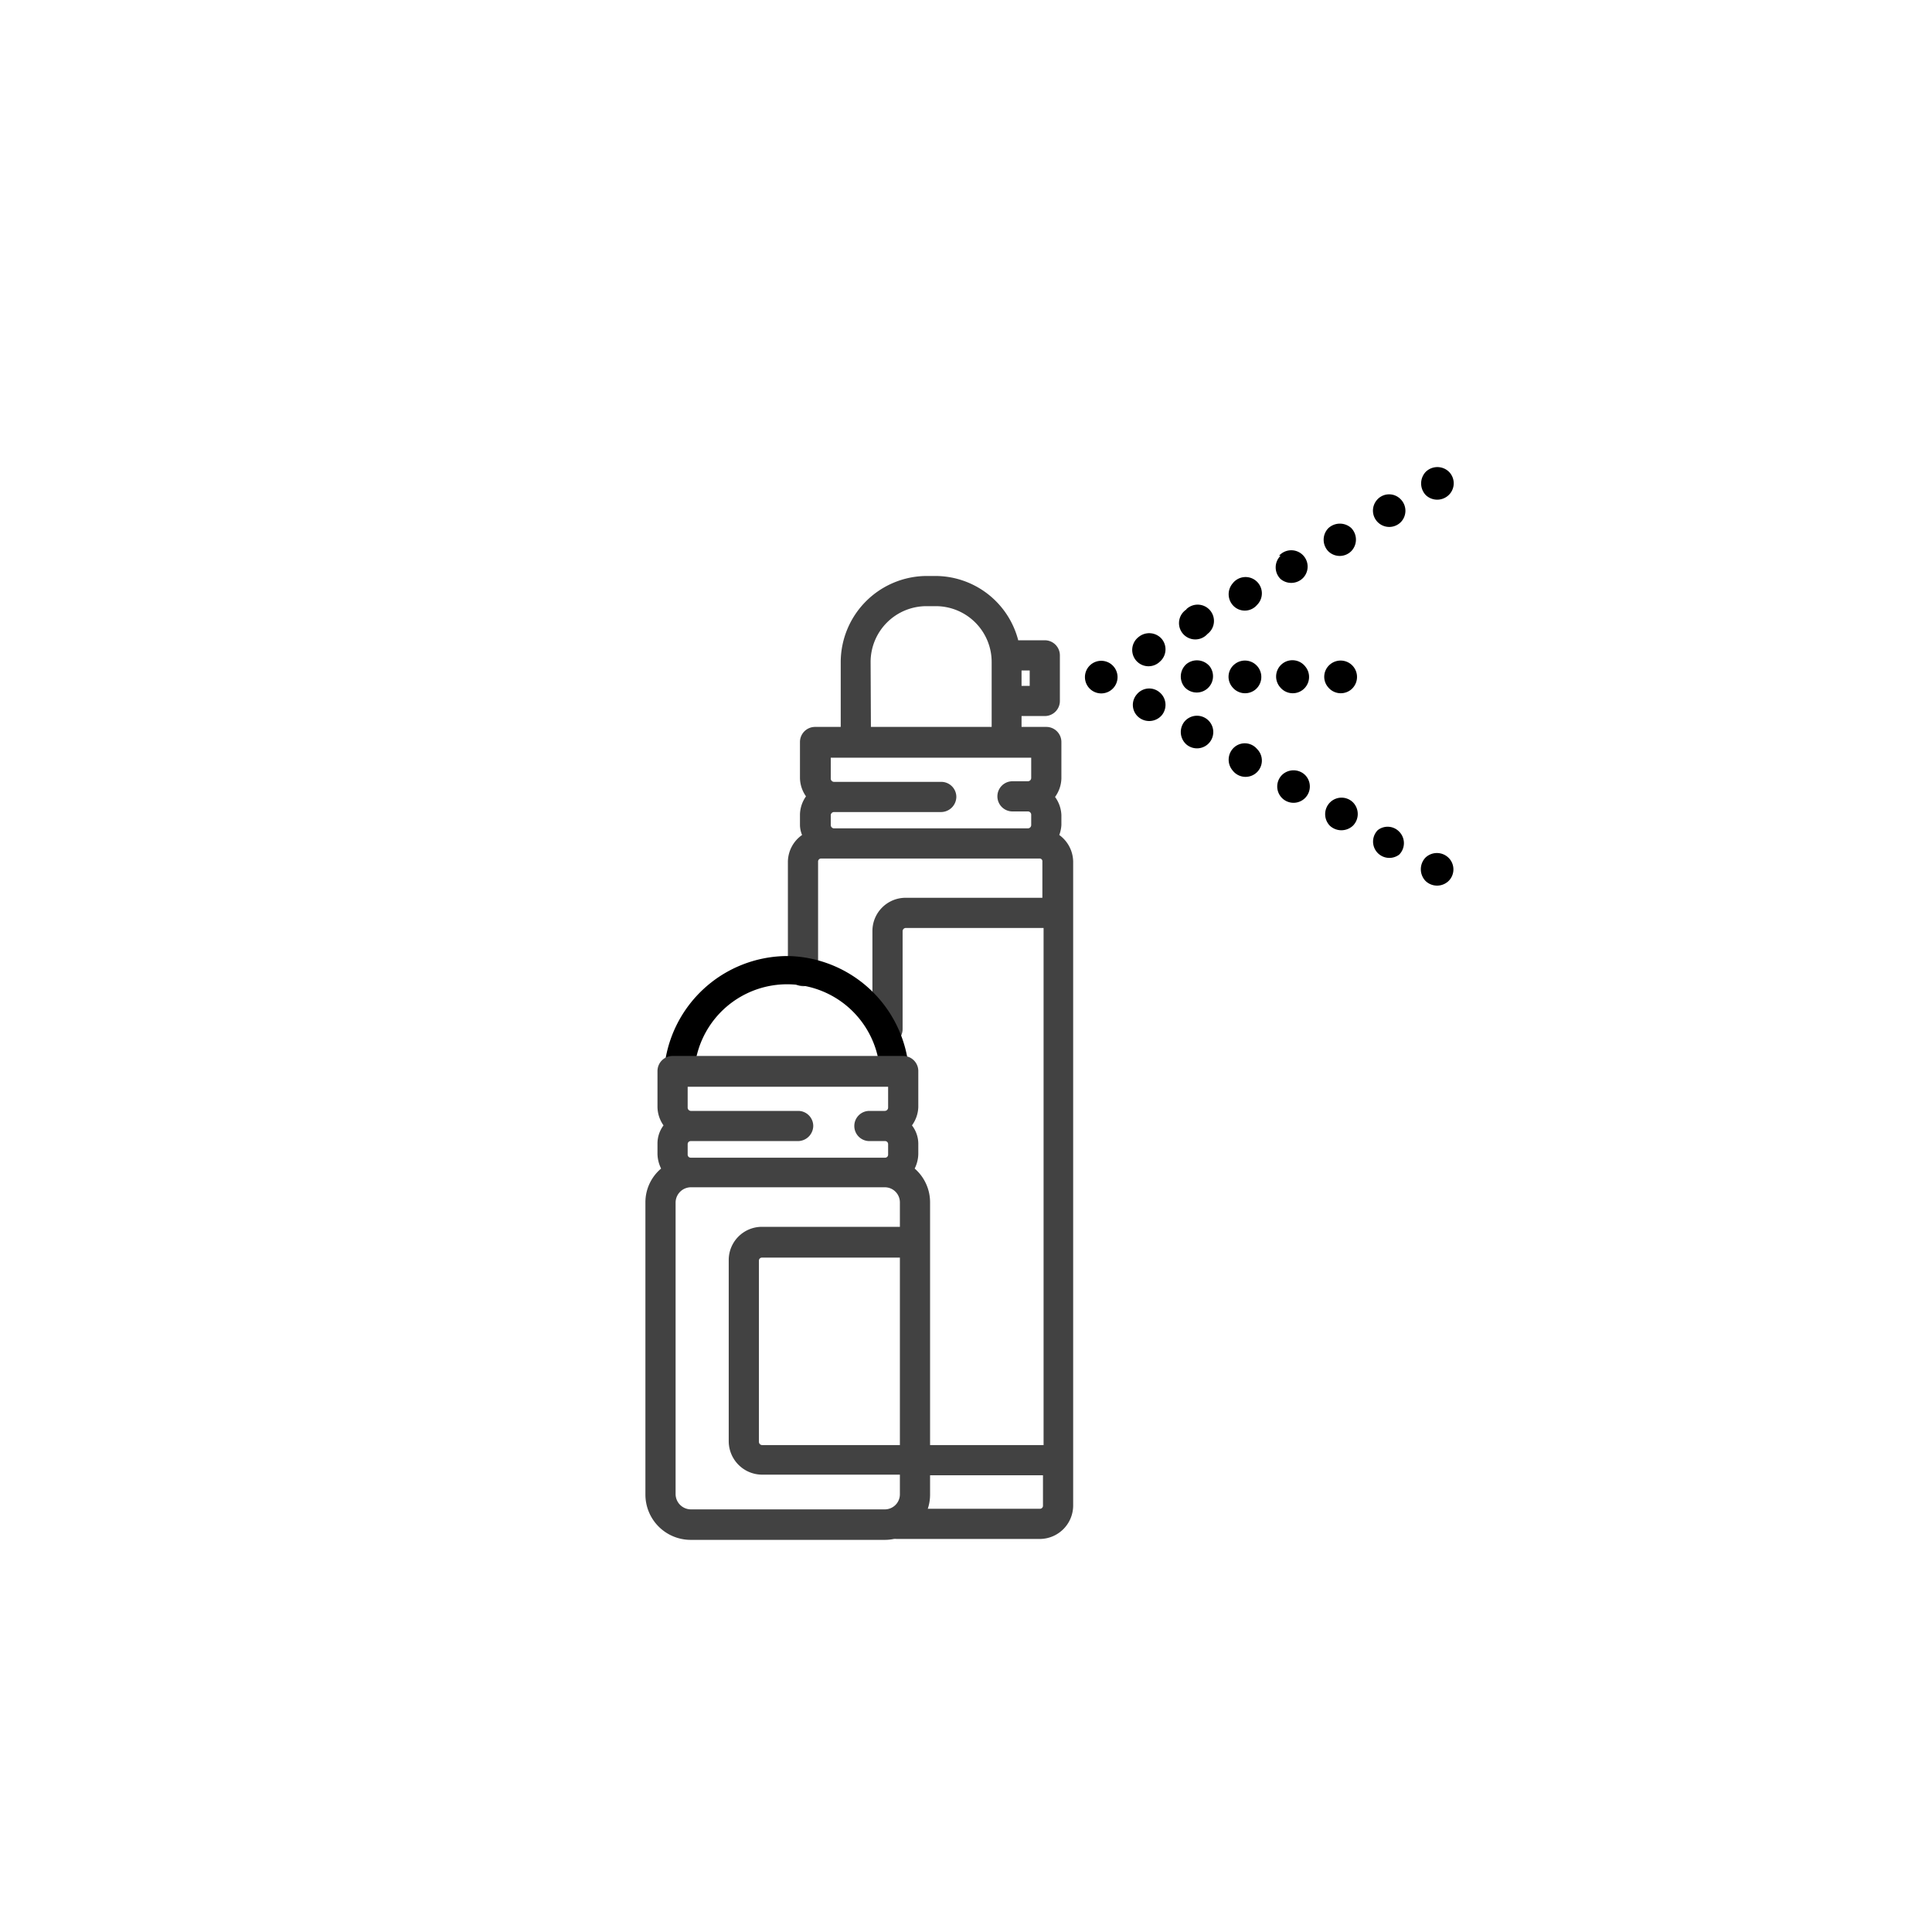
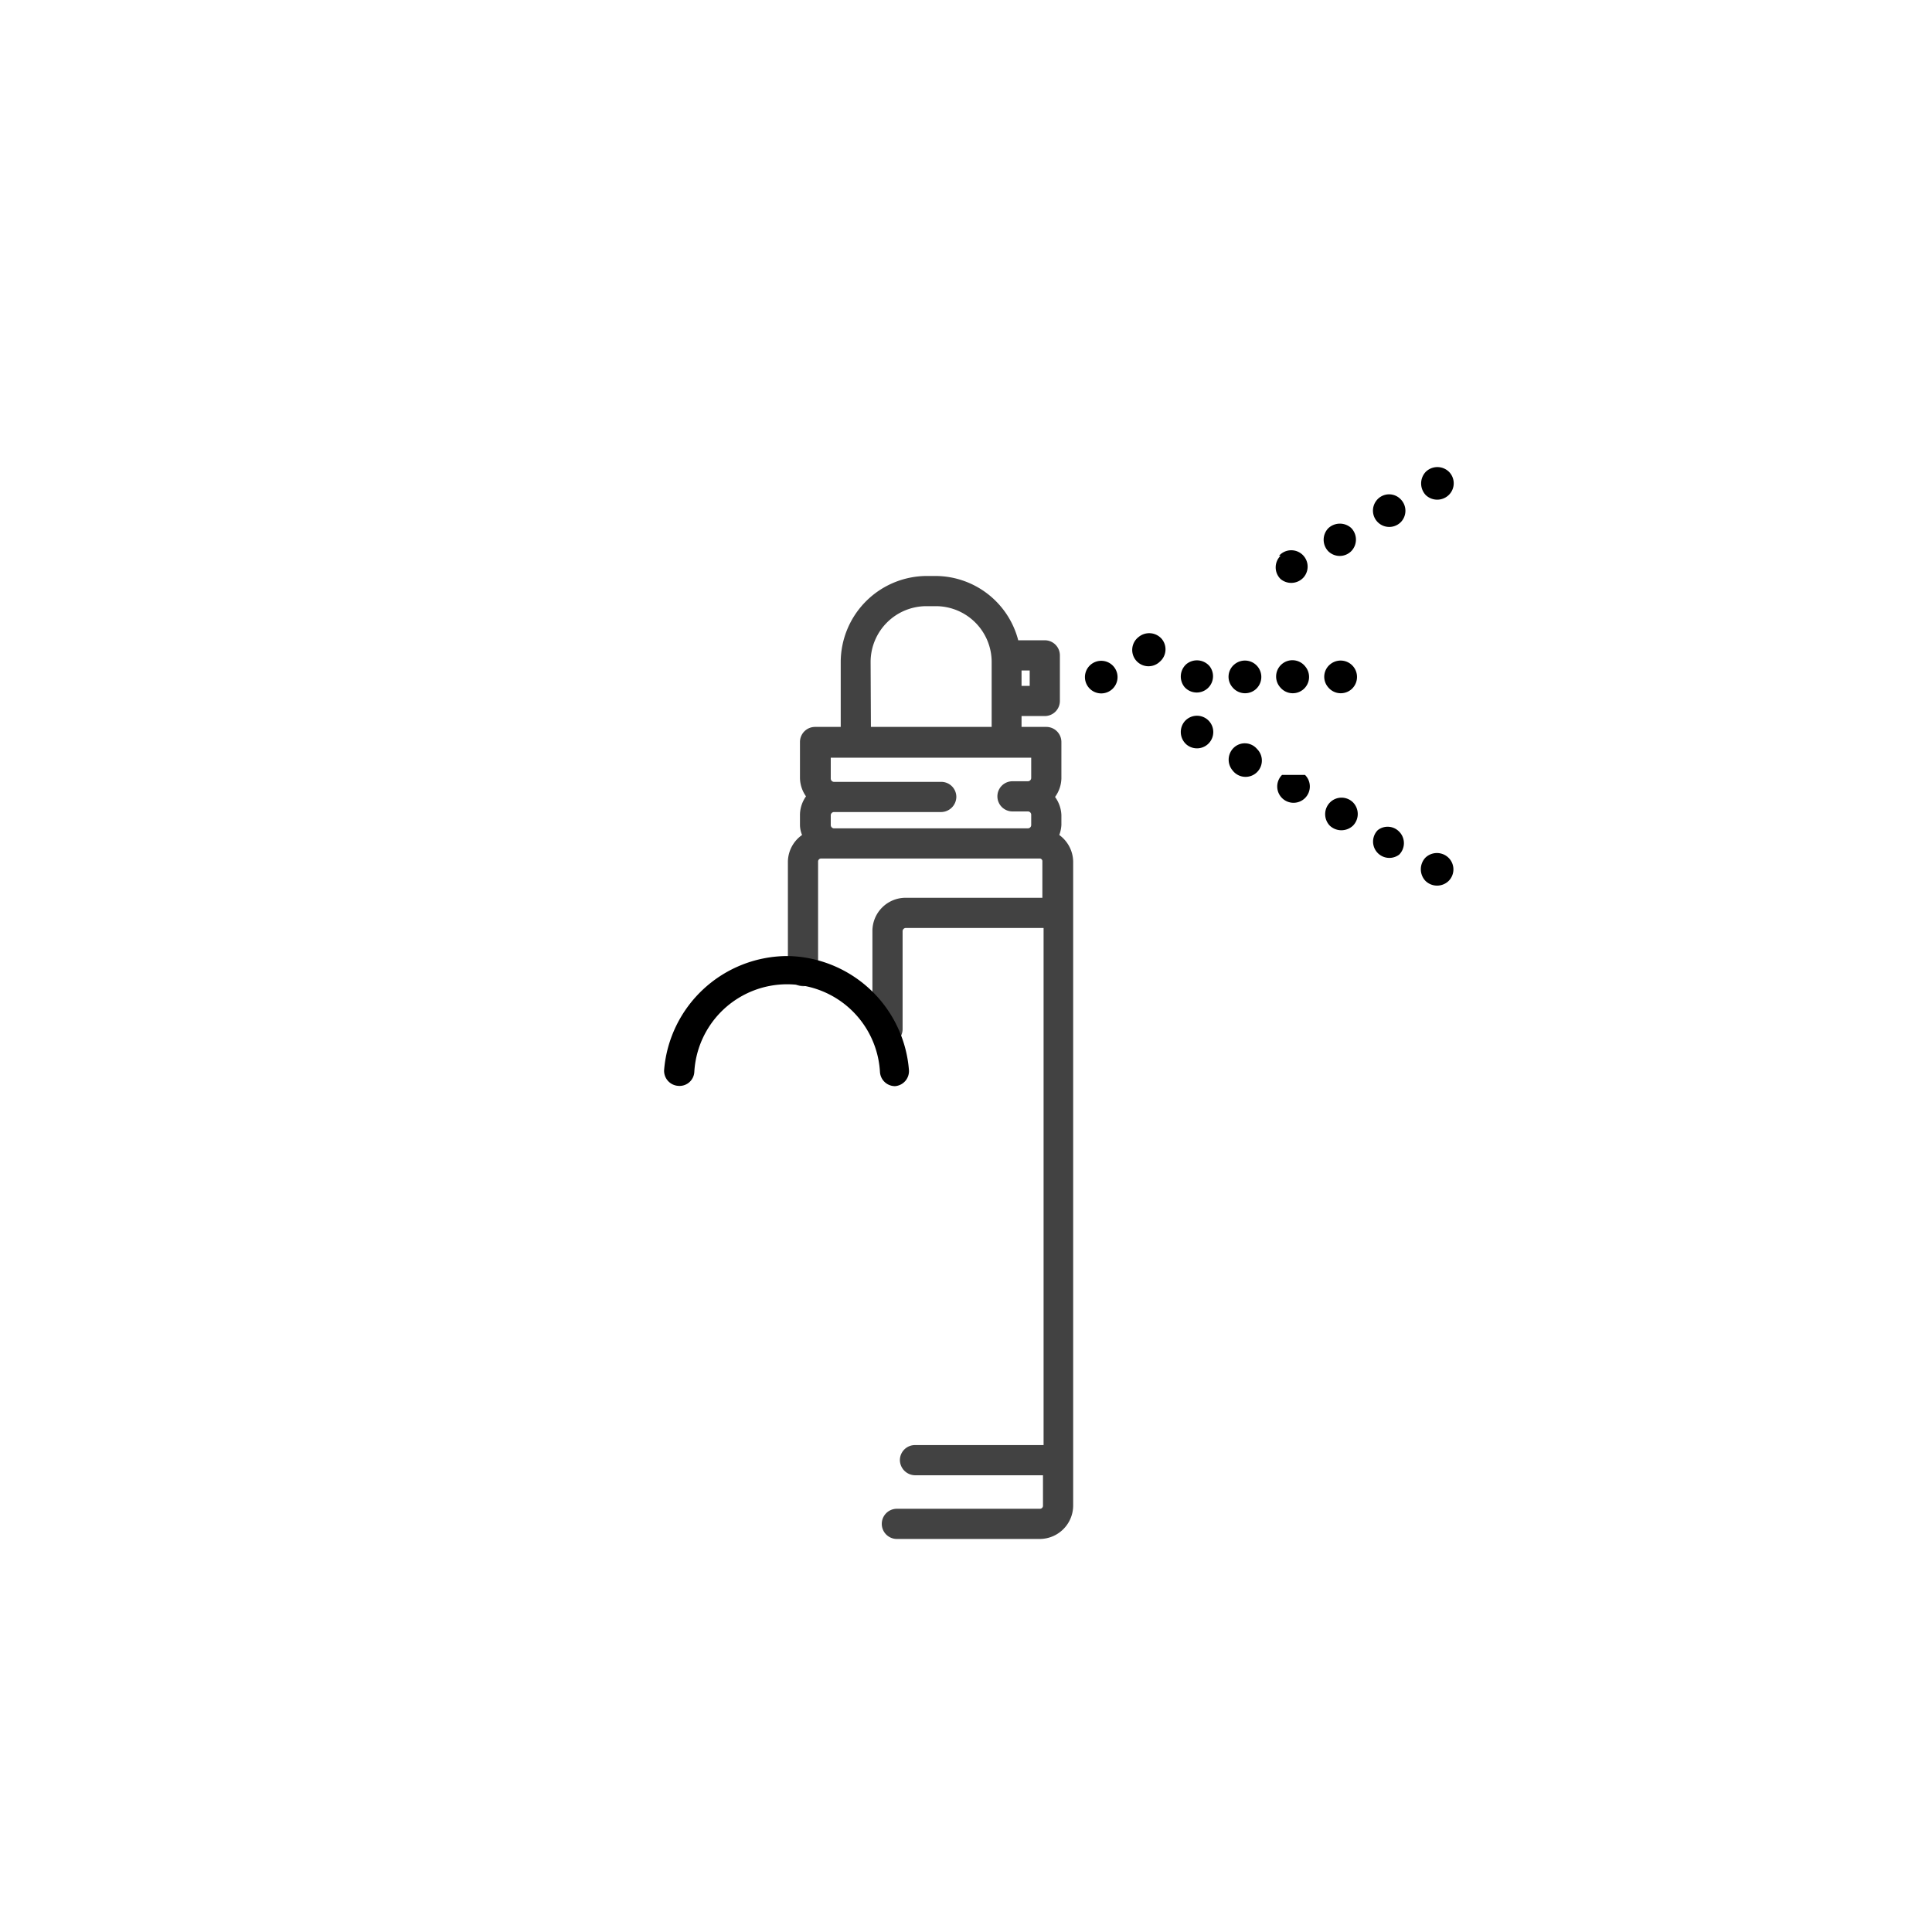
<svg xmlns="http://www.w3.org/2000/svg" id="icon" viewBox="0 0 64 64">
  <defs>
    <style>.cls-1{fill:#424242;}</style>
  </defs>
  <title>pp-iconografia-categorias-subcategorias</title>
  <path class="cls-1" d="M35.09,27.66a1.14,1.14,0,0,0,.07-.33V27a1.09,1.09,0,0,0-.21-.6,1.09,1.09,0,0,0,.21-.61V24.58a.5.5,0,0,0-.5-.5h-.82v-.36h.77a.5.5,0,0,0,.5-.5V21.71a.5.5,0,0,0-.5-.5h-.88A2.84,2.84,0,0,0,31,19.08h-.3a2.86,2.86,0,0,0-2.85,2.85v2.15H27a.5.5,0,0,0-.5.5v1.19a1.08,1.08,0,0,0,.2.61,1.08,1.08,0,0,0-.2.6v.35a.88.88,0,0,0,.07.33,1.1,1.1,0,0,0-.47.88v3.63a.5.5,0,0,0,.5.5.5.5,0,0,0,.5-.5V28.54a.1.1,0,0,1,.11-.1h7.22a.09.09,0,0,1,.1.1v1.2H30a1.1,1.1,0,0,0-1.1,1.1v3.25a.5.5,0,0,0,.5.5.5.5,0,0,0,.5-.5V30.84a.11.11,0,0,1,.1-.1h4.57V47.87H30.31a.5.5,0,0,0-.5.5.51.51,0,0,0,.5.5h4.24v1a.1.1,0,0,1-.1.11H29.71a.5.5,0,0,0-.5.5.5.5,0,0,0,.5.5h4.74a1.11,1.11,0,0,0,1.1-1.11V28.54A1.11,1.11,0,0,0,35.09,27.66Zm-1.25-5.45h.27v.51h-.27Zm-5-.28a1.85,1.85,0,0,1,1.85-1.85H31a1.85,1.85,0,0,1,1.85,1.85v2.15h-4Zm5.32,3.84a.11.11,0,0,1-.11.11h-.51a.5.5,0,0,0-.5.5.5.5,0,0,0,.5.5h.51a.11.11,0,0,1,.11.1v.35a.11.11,0,0,1-.11.11H27.62a.11.11,0,0,1-.1-.11V27a.11.11,0,0,1,.1-.1h3.56a.51.51,0,0,0,.5-.5.5.5,0,0,0-.5-.5H27.62a.11.11,0,0,1-.1-.11v-.69h6.64Z" />
  <path d="M36.48,21.89a.54.54,0,1,0,.54.53A.54.54,0,0,0,36.48,21.89Z" />
-   <path d="M37.66,23a.53.53,0,0,0,.06.76.55.55,0,0,0,.76-.06.54.54,0,0,0-.06-.76A.53.53,0,0,0,37.66,23Z" />
  <path d="M39.24,23.9a.55.55,0,0,0,.06.76.54.54,0,1,0-.06-.76Z" />
  <path d="M40.88,24.76a.55.55,0,0,0-.05.76.54.54,0,1,0,.81-.71A.53.53,0,0,0,40.88,24.76Z" />
-   <path d="M42.47,25.67a.54.54,0,1,0,.76,0A.55.55,0,0,0,42.47,25.67Z" />
+   <path d="M42.47,25.67a.54.54,0,1,0,.76,0Z" />
  <path d="M44.05,26.59a.55.55,0,0,0,0,.76.56.56,0,0,0,.77,0,.55.55,0,0,0,0-.77A.54.54,0,0,0,44.05,26.59Z" />
  <path d="M45.64,27.5a.54.54,0,0,0,.71.81.54.54,0,0,0,0-.76A.53.53,0,0,0,45.64,27.5Z" />
  <path d="M47.22,28.41a.56.56,0,0,0,0,.77.55.55,0,0,0,.77,0,.54.54,0,0,0,0-.76A.55.55,0,0,0,47.22,28.41Z" />
  <path d="M37.72,21.1a.54.54,0,1,0,.7.82.54.54,0,0,0,.06-.76A.55.55,0,0,0,37.72,21.1Z" />
-   <path d="M39.3,20.19A.54.54,0,1,0,40,21a.54.54,0,1,0-.7-.82Z" />
-   <path d="M40.83,19.33a.55.55,0,0,0,.05.76.53.53,0,0,0,.76-.05.54.54,0,1,0-.81-.71Z" />
  <path d="M42.42,18.41a.54.54,0,0,0,0,.77.55.55,0,0,0,.76-.05.54.54,0,0,0-.81-.72Z" />
  <path d="M44,17.5a.55.55,0,0,0,0,.76.54.54,0,0,0,.76,0,.55.55,0,0,0,0-.77A.56.56,0,0,0,44,17.5Z" />
  <path d="M45.59,16.59a.54.54,0,0,0,.81.71.54.54,0,0,0,0-.76A.53.53,0,0,0,45.59,16.59Z" />
  <path d="M48,16.39a.54.54,0,0,0,0-.76.55.55,0,0,0-.77,0,.56.56,0,0,0,0,.77A.55.55,0,0,0,48,16.39Z" />
  <path d="M39.3,22a.55.55,0,0,0-.06.76.54.54,0,0,0,.83-.69A.55.55,0,0,0,39.3,22Z" />
  <path d="M41.59,22.84a.54.54,0,0,0-.7-.83.53.53,0,0,0-.06.76A.54.54,0,0,0,41.59,22.84Z" />
  <path d="M43.17,22.84a.54.54,0,0,0,.07-.76.54.54,0,1,0-.83.69A.54.54,0,0,0,43.17,22.84Z" />
  <path d="M44.76,22.84a.54.54,0,0,0-.7-.83.53.53,0,0,0-.06.76A.54.54,0,0,0,44.76,22.84Z" />
  <path d="M26.1,31.67A4.11,4.11,0,0,0,22,35.44a.5.5,0,0,0,.46.53.49.49,0,0,0,.54-.46,3.08,3.08,0,0,1,6.15,0,.5.5,0,0,0,.5.47h0a.5.5,0,0,0,.46-.53A4.1,4.1,0,0,0,26.1,31.67Z" />
-   <path class="cls-1" d="M30.3,38.71a1.14,1.14,0,0,0,.12-.48v-.35a1,1,0,0,0-.21-.6,1.09,1.09,0,0,0,.21-.61V35.48a.5.5,0,0,0-.5-.5H22.28a.5.5,0,0,0-.5.5v1.19a1.08,1.08,0,0,0,.2.61,1,1,0,0,0-.2.6v.35a1.14,1.14,0,0,0,.12.48,1.46,1.46,0,0,0-.52,1.12v9.68a1.5,1.5,0,0,0,1.5,1.5h6.43a1.5,1.5,0,0,0,1.5-1.5V39.83A1.48,1.48,0,0,0,30.3,38.71Zm-.49,9.16H25.24a.11.11,0,0,1-.1-.11v-6a.1.1,0,0,1,.1-.1h4.57ZM22.78,36h6.64v.69a.11.11,0,0,1-.11.11H28.8a.5.5,0,0,0-.5.5.5.5,0,0,0,.5.5h.51a.1.1,0,0,1,.11.1v.35a.1.1,0,0,1-.11.1H22.88a.1.1,0,0,1-.1-.1v-.35a.1.1,0,0,1,.1-.1h3.56a.51.51,0,0,0,.5-.5.5.5,0,0,0-.5-.5H22.88a.11.11,0,0,1-.1-.11Zm6.53,14H22.88a.51.51,0,0,1-.5-.5V39.83a.51.51,0,0,1,.5-.5h6.43a.5.5,0,0,1,.5.5v.81H25.24a1.1,1.1,0,0,0-1.1,1.1v6a1.11,1.11,0,0,0,1.1,1.11h4.57v.64A.5.5,0,0,1,29.31,50Z" />
</svg>